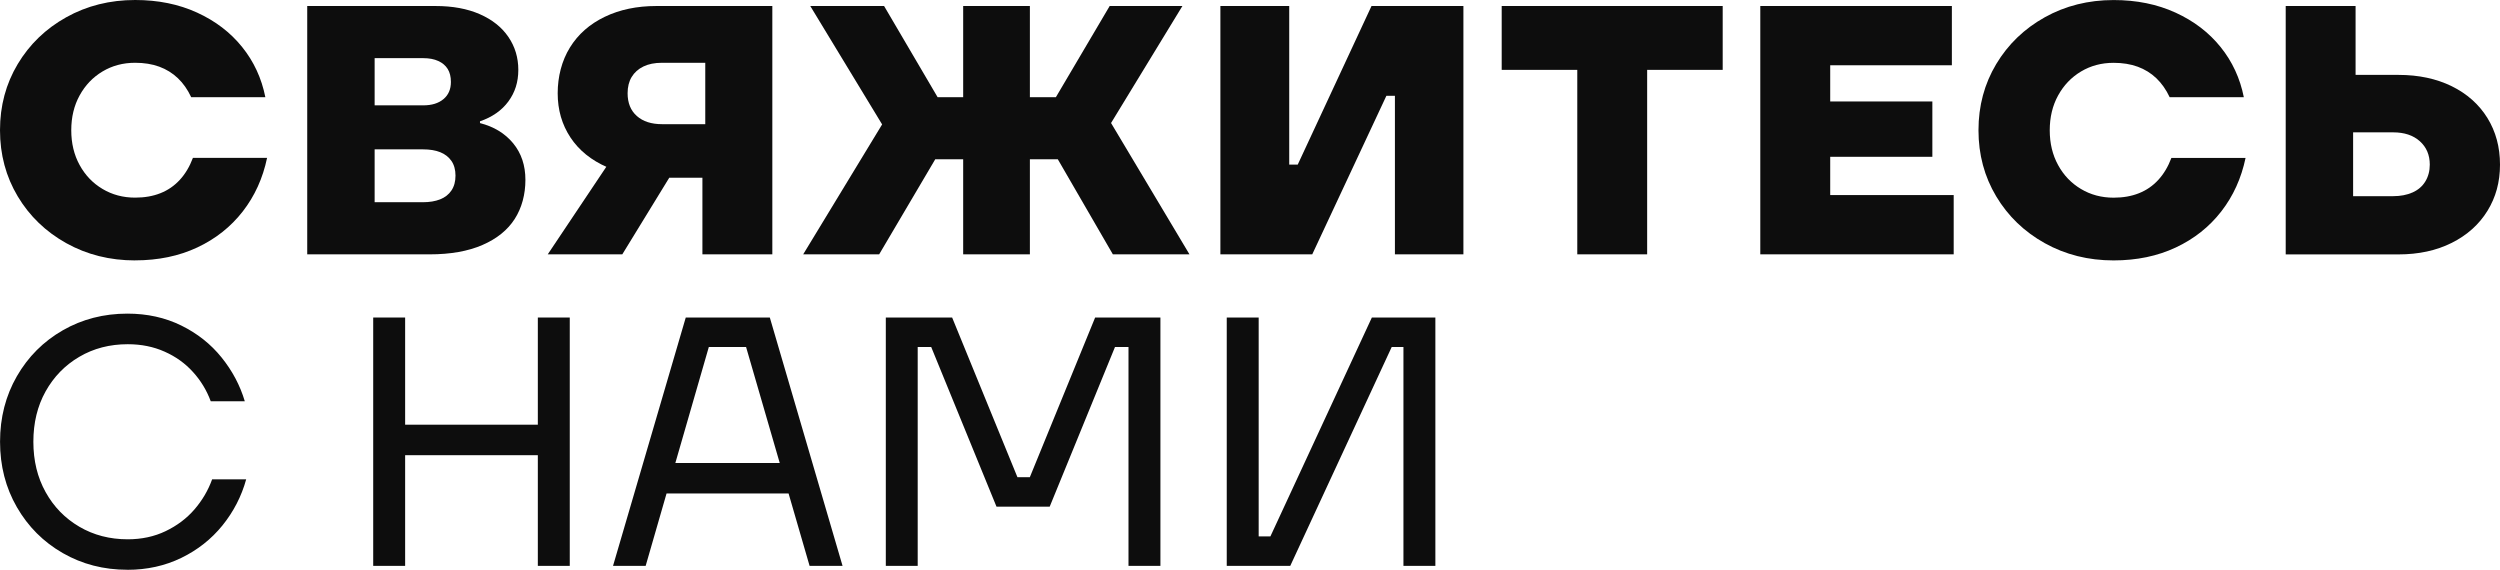
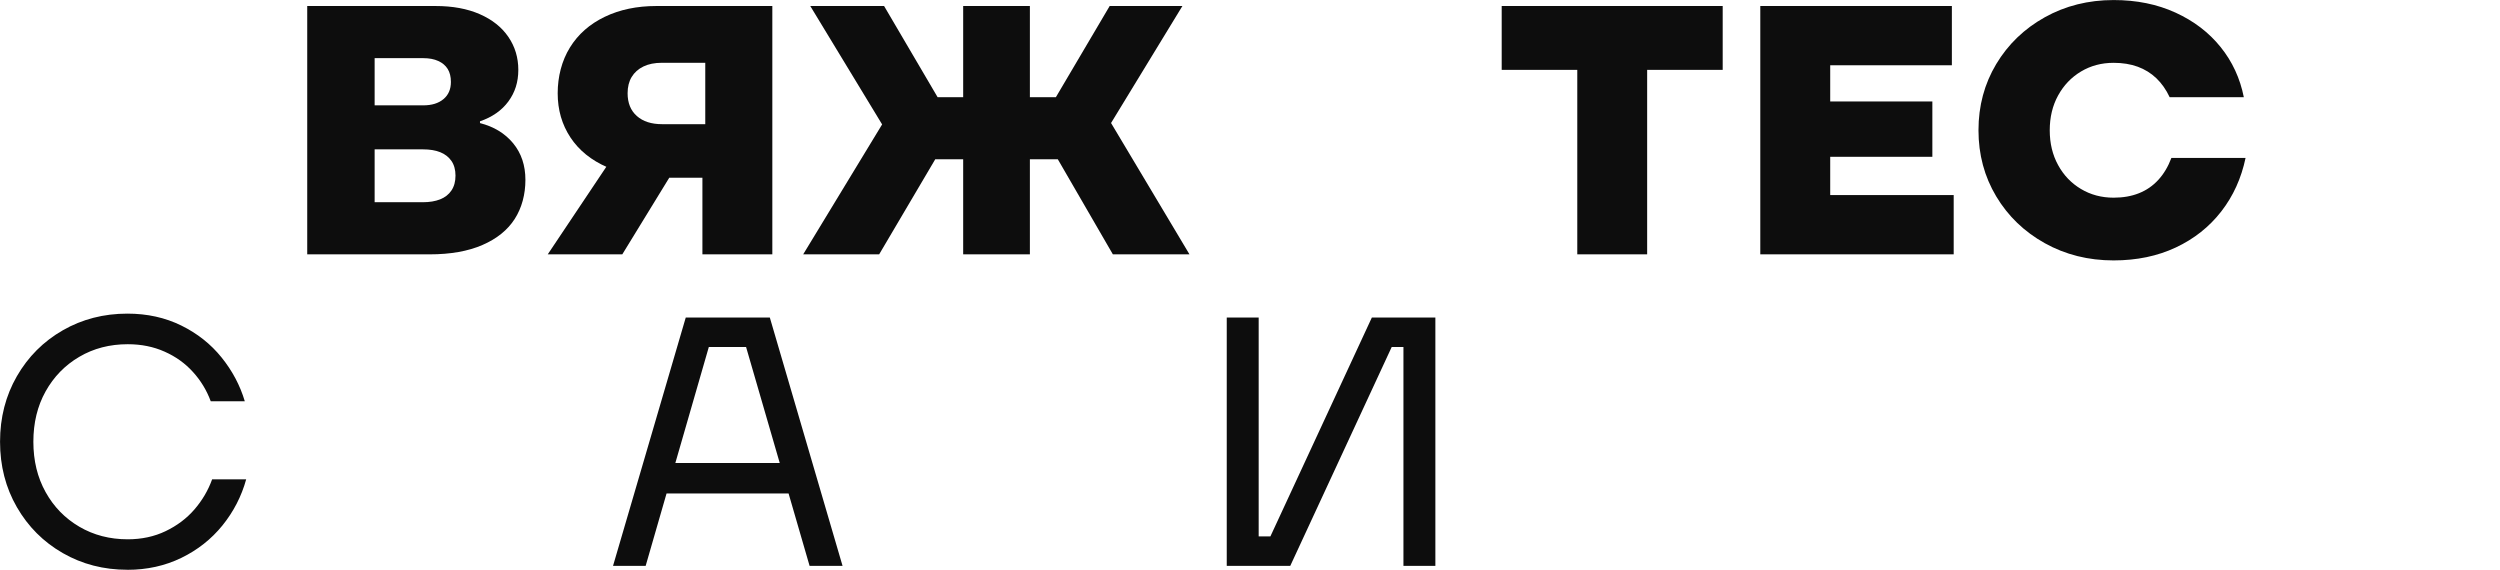
<svg xmlns="http://www.w3.org/2000/svg" id="Layer_1" data-name="Layer 1" viewBox="0 0 577.83 131.69">
  <defs>
    <style> .cls-1 { fill: #0d0d0d; } </style>
  </defs>
-   <path class="cls-1" d="m31.24,60.19c-5.85,0-11.15-1.33-15.91-3.98-4.76-2.65-8.5-6.26-11.23-10.82C1.37,40.82,0,35.72,0,30.09s1.37-10.73,4.1-15.29c2.73-4.56,6.48-8.17,11.23-10.82C20.09,1.33,25.39,0,31.24,0c5.3,0,10.07.97,14.31,2.91,4.24,1.94,7.71,4.59,10.41,7.95,2.71,3.36,4.5,7.23,5.37,11.6h-17.14c-.82-1.75-1.84-3.21-3.08-4.39-1.23-1.17-2.67-2.06-4.3-2.66s-3.5-.9-5.58-.9c-2.79,0-5.3.67-7.54,2.01-2.24,1.34-4,3.19-5.29,5.54-1.29,2.35-1.93,5.03-1.93,8.04s.64,5.69,1.93,8.04c1.28,2.35,3.05,4.2,5.29,5.53,2.24,1.34,4.76,2.01,7.54,2.01,2.19,0,4.14-.34,5.86-1.03,1.72-.68,3.21-1.71,4.47-3.08,1.26-1.37,2.27-3.06,3.03-5.08h17.14c-.98,4.7-2.86,8.83-5.62,12.38-2.76,3.55-6.26,6.33-10.5,8.32-4.24,1.99-9.03,2.99-14.39,2.99Z" />
  <path class="cls-1" d="m71.01,58.79V1.39h29.68c3.94,0,7.34.63,10.21,1.89,2.87,1.26,5.07,3.01,6.6,5.25,1.53,2.24,2.3,4.78,2.3,7.62s-.77,5.22-2.3,7.3c-1.53,2.08-3.72,3.61-6.56,4.59v.41c3.22.82,5.78,2.38,7.67,4.67,1.89,2.3,2.83,5.11,2.83,8.45s-.82,6.45-2.46,9.02c-1.64,2.57-4.13,4.58-7.46,6.03-3.33,1.45-7.41,2.17-12.22,2.17h-28.29Zm26.73-12.05c1.53,0,2.86-.22,3.98-.66,1.12-.44,1.99-1.12,2.62-2.05.63-.93.94-2.08.94-3.44s-.32-2.5-.94-3.4c-.63-.9-1.49-1.57-2.58-2.01-1.09-.44-2.43-.66-4.02-.66h-15.33v-10.17h15.42c1.97,0,3.53-.48,4.67-1.44,1.15-.96,1.72-2.28,1.72-3.98,0-1.2-.25-2.2-.74-2.99-.49-.79-1.22-1.41-2.17-1.84-.96-.44-2.12-.66-3.49-.66h-11.23v33.29h11.15Z" />
  <path class="cls-1" d="m126.6,58.79l16.73-25.01h15.83l-15.33,25.01h-17.22Zm35.75,0v-25.42l.66-.33V14.51h-10c-1.7,0-3.13.29-4.3.86-1.18.57-2.08,1.38-2.71,2.42-.63,1.04-.94,2.3-.94,3.77,0,2.24.71,3.99,2.13,5.25,1.42,1.26,3.36,1.89,5.82,1.89h18.78v12.38h-18.29c-5.03,0-9.4-.81-13.12-2.42-3.72-1.61-6.56-3.91-8.53-6.89s-2.95-6.38-2.95-10.21.94-7.52,2.83-10.58c1.89-3.06,4.56-5.42,8.04-7.09,3.47-1.67,7.45-2.5,11.93-2.5h26.81v57.4h-16.15Z" />
  <path class="cls-1" d="m185.64,58.79l21.07-34.68.08,9.43L187.28,1.39h17.06l16.32,27.8-17.46,29.6h-17.55Zm26.57-21.98v-14.35h36.24l-.08,14.35h-36.16Zm10.41,21.98V1.39h15.42v57.4h-15.42Zm34.6,0l-17.14-29.6,16.4-27.8h16.81l-19.6,32.14.57-9.35,20.66,34.6h-17.71Z" />
-   <path class="cls-1" d="m282.07,58.79V1.39h15.91v36.65h1.97L317,1.39h21.24v57.4h-15.83V22.14h-1.97l-17.14,36.65h-21.24Z" />
  <path class="cls-1" d="m364.56,58.79V16.15h-17.47V1.39h51.08v14.76h-17.46v42.64h-16.15Z" />
  <path class="cls-1" d="m406.86,58.79V1.39h44.28v13.69h-28.12v30.01h28.54v13.69h-44.69Zm5.41-22.55v-12.79h34.36v12.79h-34.36Z" />
  <path class="cls-1" d="m488.53,60.19c-5.85,0-11.15-1.33-15.91-3.98-4.76-2.65-8.5-6.26-11.23-10.82-2.73-4.56-4.1-9.66-4.1-15.29s1.37-10.73,4.1-15.29c2.73-4.56,6.48-8.17,11.23-10.82,4.76-2.65,10.06-3.98,15.91-3.98,5.3,0,10.07.97,14.31,2.91,4.24,1.94,7.71,4.59,10.41,7.95,2.71,3.36,4.5,7.23,5.37,11.6h-17.14c-.82-1.75-1.85-3.21-3.08-4.39-1.23-1.17-2.67-2.06-4.3-2.66-1.64-.6-3.5-.9-5.58-.9-2.79,0-5.3.67-7.54,2.01-2.24,1.34-4,3.19-5.29,5.54-1.29,2.35-1.93,5.03-1.93,8.04s.64,5.69,1.93,8.04c1.28,2.35,3.05,4.2,5.29,5.53,2.24,1.34,4.76,2.01,7.54,2.01,2.19,0,4.14-.34,5.86-1.03,1.72-.68,3.21-1.71,4.47-3.08,1.26-1.37,2.27-3.06,3.03-5.08h17.14c-.98,4.7-2.86,8.83-5.62,12.38-2.76,3.55-6.26,6.33-10.5,8.32-4.24,1.99-9.03,2.99-14.39,2.99Z" />
-   <path class="cls-1" d="m528.3,58.79V1.39h16.15v23.12l-.57.08v20.75h9.27c1.69,0,3.18-.29,4.47-.86,1.28-.57,2.27-1.42,2.95-2.54.68-1.12,1.03-2.42,1.03-3.89,0-2.24-.77-4.04-2.3-5.41-1.53-1.37-3.58-2.05-6.15-2.05h-18.29v-13.28h19.52c4.65,0,8.75.88,12.3,2.62,3.55,1.75,6.3,4.2,8.24,7.34,1.94,3.14,2.91,6.74,2.91,10.78s-.97,7.56-2.91,10.7c-1.94,3.14-4.69,5.6-8.24,7.38-3.55,1.78-7.65,2.67-12.3,2.67h-26.08Z" />
  <path class="cls-1" d="m29.44,131.69c-5.47,0-10.44-1.28-14.92-3.85-4.48-2.57-8.02-6.11-10.62-10.62-2.6-4.51-3.89-9.55-3.89-15.13s1.3-10.62,3.89-15.13c2.6-4.51,6.14-8.05,10.62-10.62,4.48-2.57,9.46-3.85,14.92-3.85,4.59,0,8.74.92,12.46,2.75,3.72,1.83,6.82,4.29,9.31,7.38,2.49,3.09,4.28,6.46,5.37,10.13h-7.87c-.93-2.51-2.29-4.77-4.1-6.76-1.8-2-3.99-3.57-6.56-4.71-2.57-1.15-5.41-1.72-8.53-1.72-4.16,0-7.89.97-11.19,2.91-3.31,1.94-5.9,4.61-7.79,7.99-1.89,3.39-2.83,7.27-2.83,11.64s.94,8.25,2.83,11.64c1.88,3.39,4.48,6.06,7.79,8,3.31,1.94,7.04,2.91,11.19,2.91,3.22,0,6.15-.63,8.77-1.89,2.62-1.26,4.84-2.92,6.64-5,1.8-2.08,3.17-4.4,4.1-6.97h7.87c-1.09,3.94-2.93,7.49-5.49,10.66-2.57,3.17-5.74,5.67-9.51,7.5-3.77,1.83-7.93,2.75-12.46,2.75Z" />
-   <path class="cls-1" d="m86.26,130.79v-57.4h7.38v57.4h-7.38Zm3.28-25.58v-7.05h38.38v7.05h-38.38Zm34.77,25.58v-57.4h7.38v57.4h-7.38Z" />
  <path class="cls-1" d="m141.69,130.79l16.81-57.4h19.43l16.81,57.4h-7.62l-14.68-50.59h-8.61l-14.6,50.59h-7.54Zm9.18-16.73l2.13-7.05h30.42l2.13,7.05h-34.68Z" />
-   <path class="cls-1" d="m204.74,130.79v-57.4h15.33l15.09,36.9h2.87l15.09-36.9h15.09v57.4h-7.38v-50.59h-3.12l-15.09,36.9h-12.3l-15.09-36.9h-3.12v50.59h-7.38Z" />
  <path class="cls-1" d="m283.54,130.79v-57.4h7.38v50.59h2.71l23.45-50.59h14.68v57.4h-7.38v-50.59h-2.71l-23.45,50.59h-14.68Z" />
</svg>